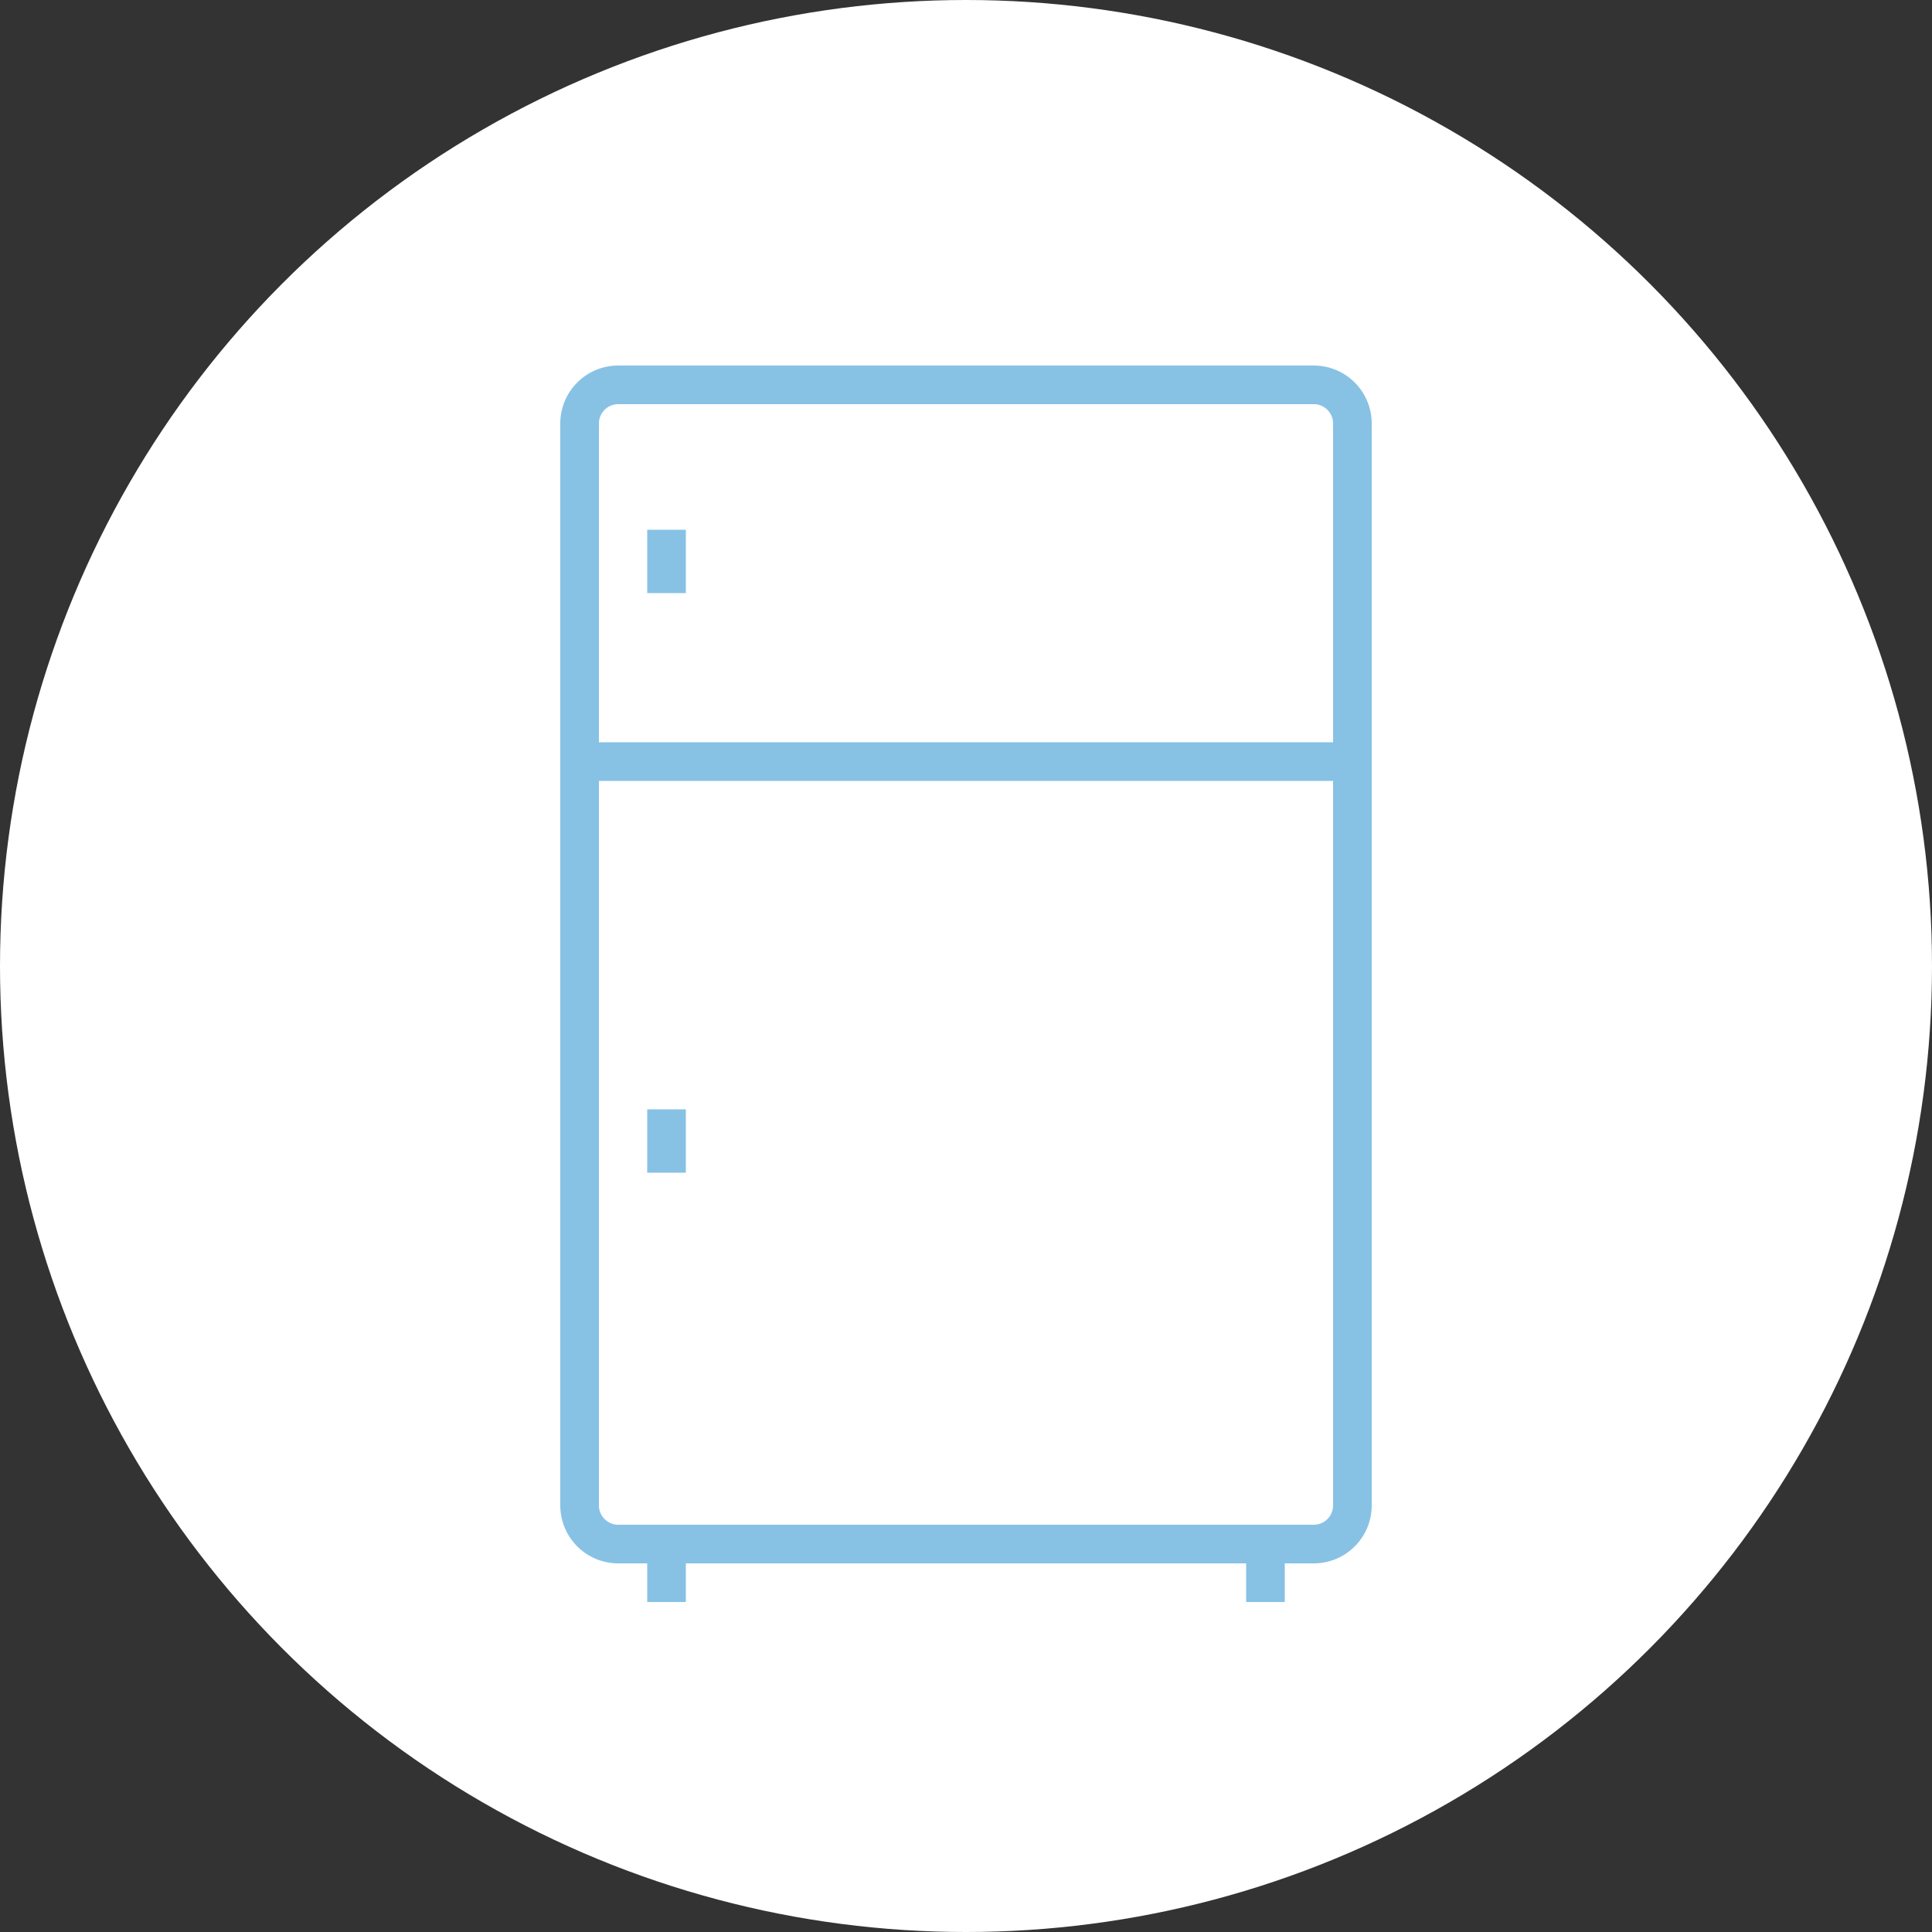
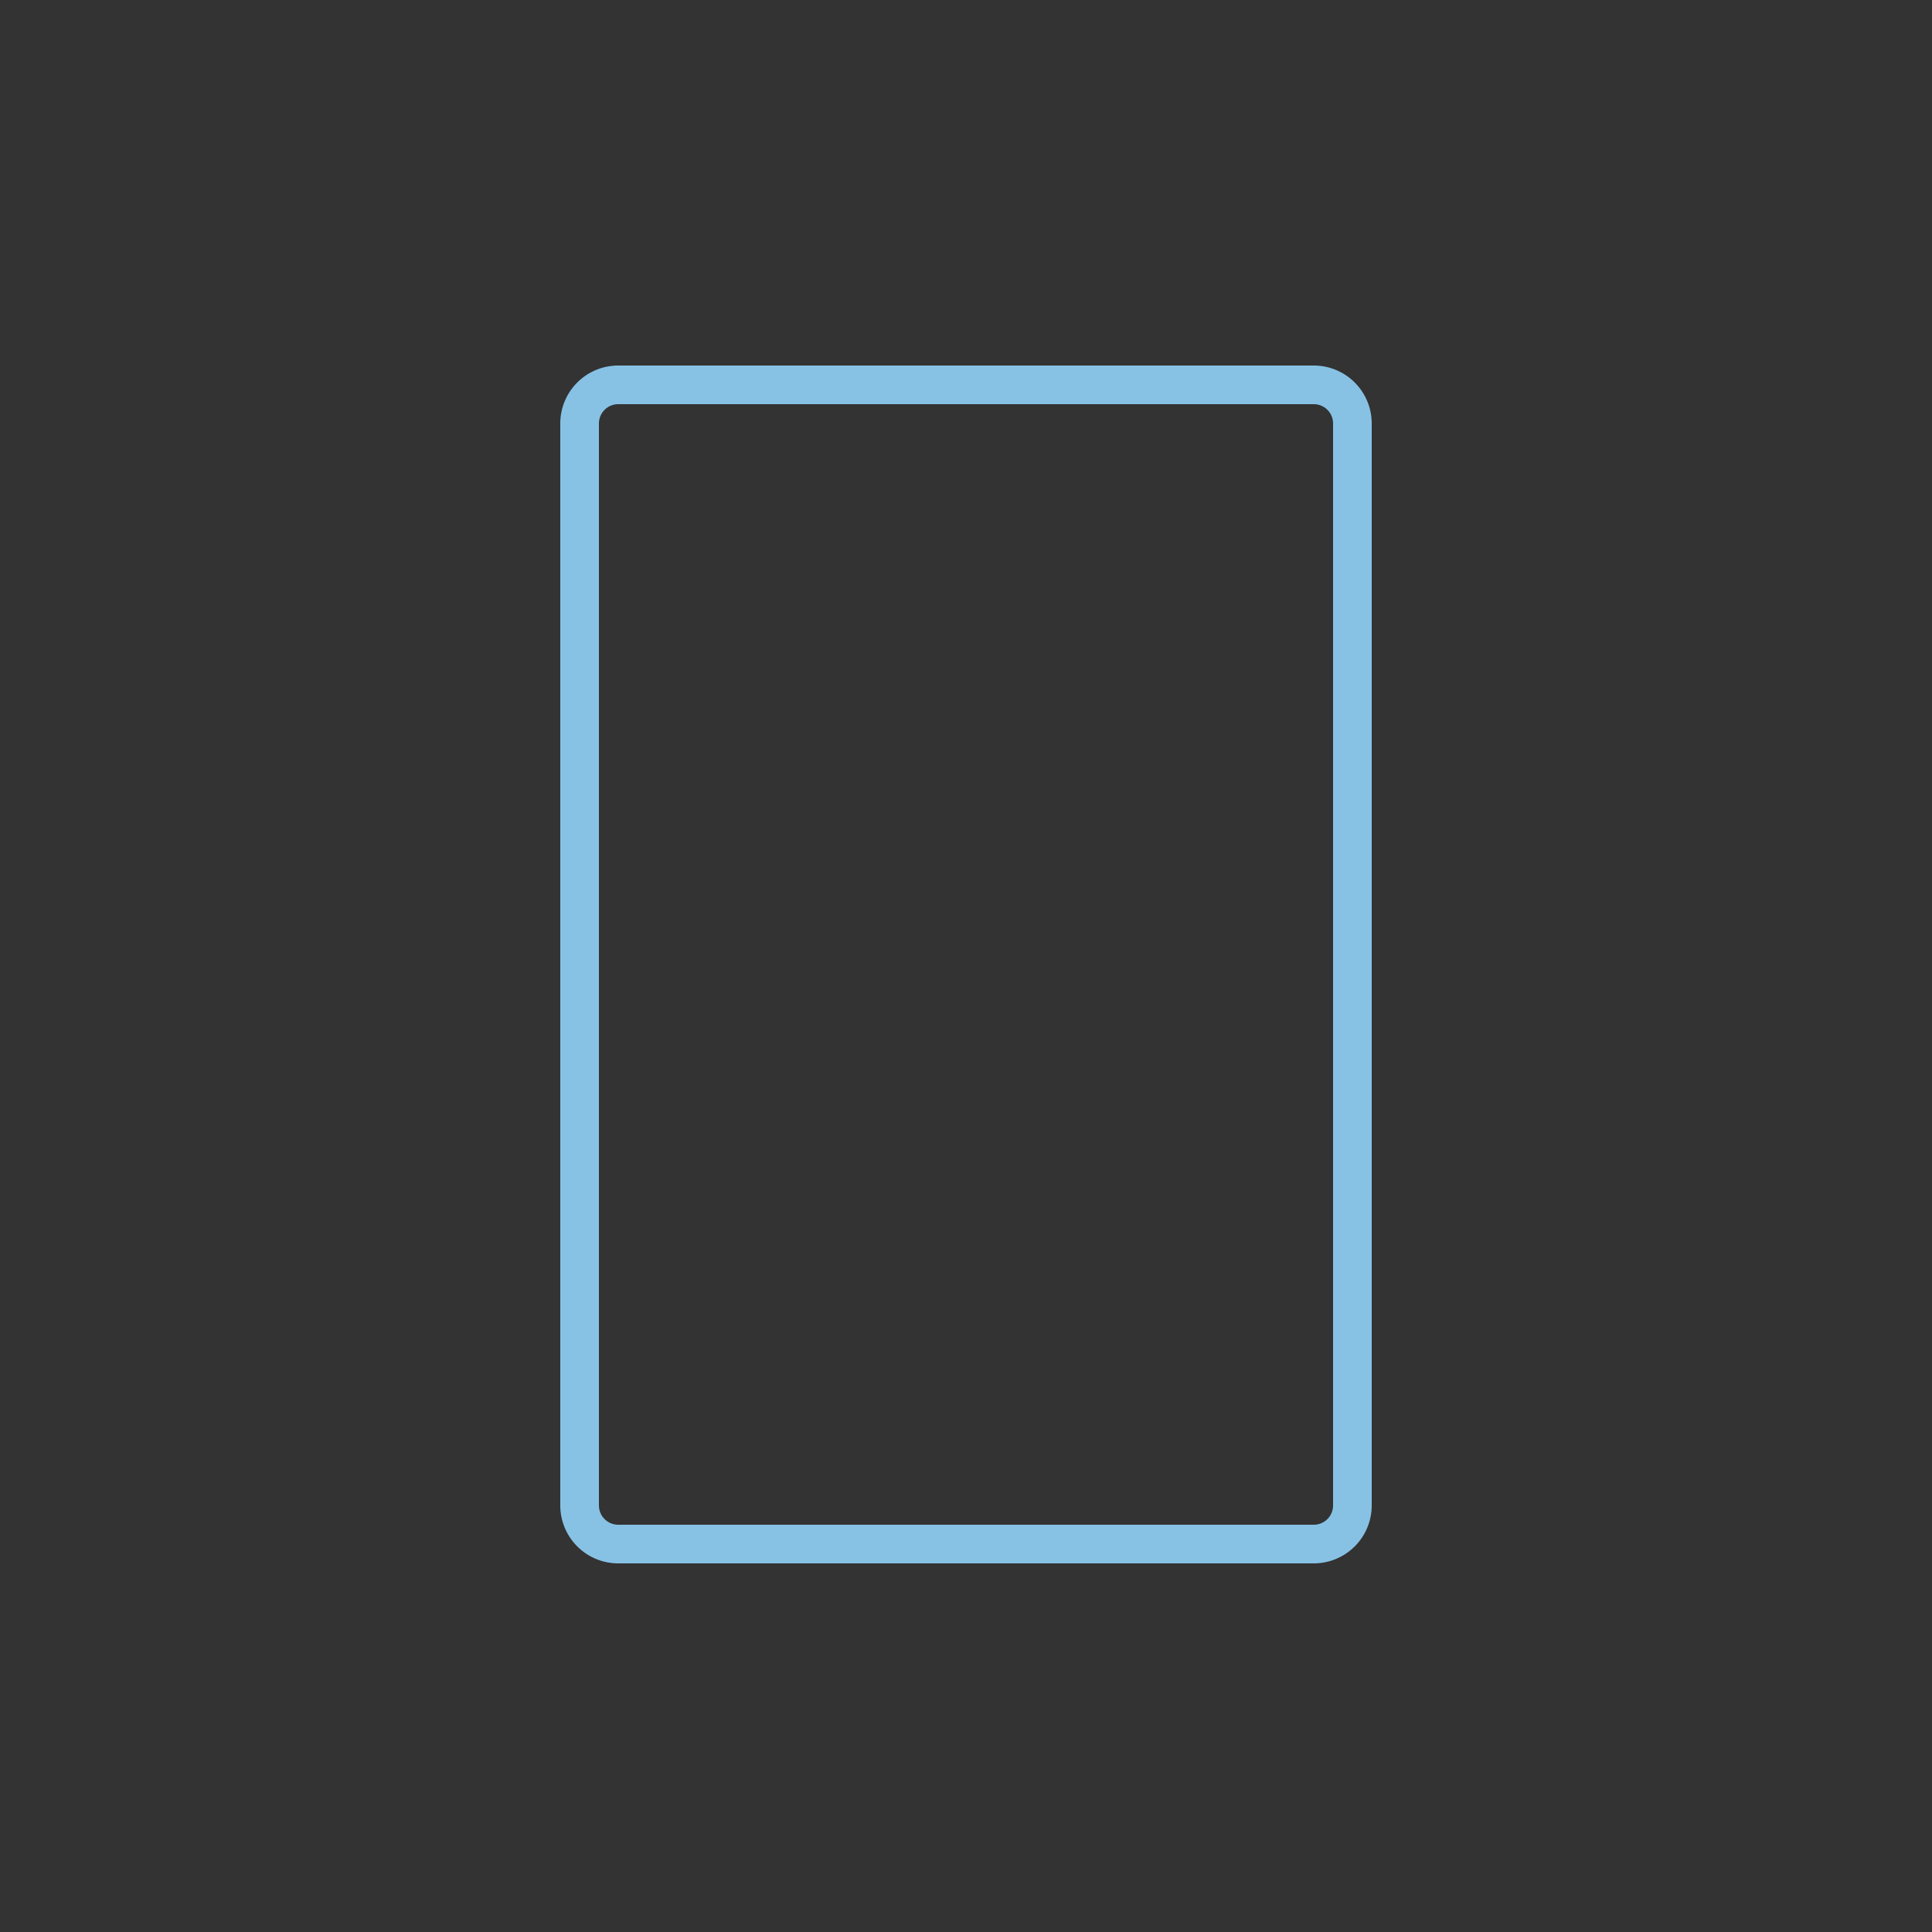
<svg xmlns="http://www.w3.org/2000/svg" width="100" height="100">
  <rect width="100%" height="100%" fill="#333333" stroke="none" />
  <g transform="translate(-790 -817)">
-     <circle cx="50" cy="50" r="50" transform="translate(790 817)" fill="#fff" />
    <g fill="#87c2e5">
      <path d="M822 835.92h36a3 3 0 0 1 3 3v56a3 3 0 0 1-3 3h-36a3 3 0 0 1-3-3v-56a3 3 0 0 1 3-3Zm36 60a1 1 0 0 0 1-1v-56a1 1 0 0 0-1-1h-36a1 1 0 0 0-1 1v56a1 1 0 0 0 1 1Z" />
-       <path d="M860 857.42h-40v-2h40ZM825.5 847.699h-2v-3.279h2ZM825.5 899.92h-2v-2h2ZM856.5 899.92h-2v-2h2ZM825.5 877.699h-2v-3.279h2Z" />
    </g>
  </g>
</svg>